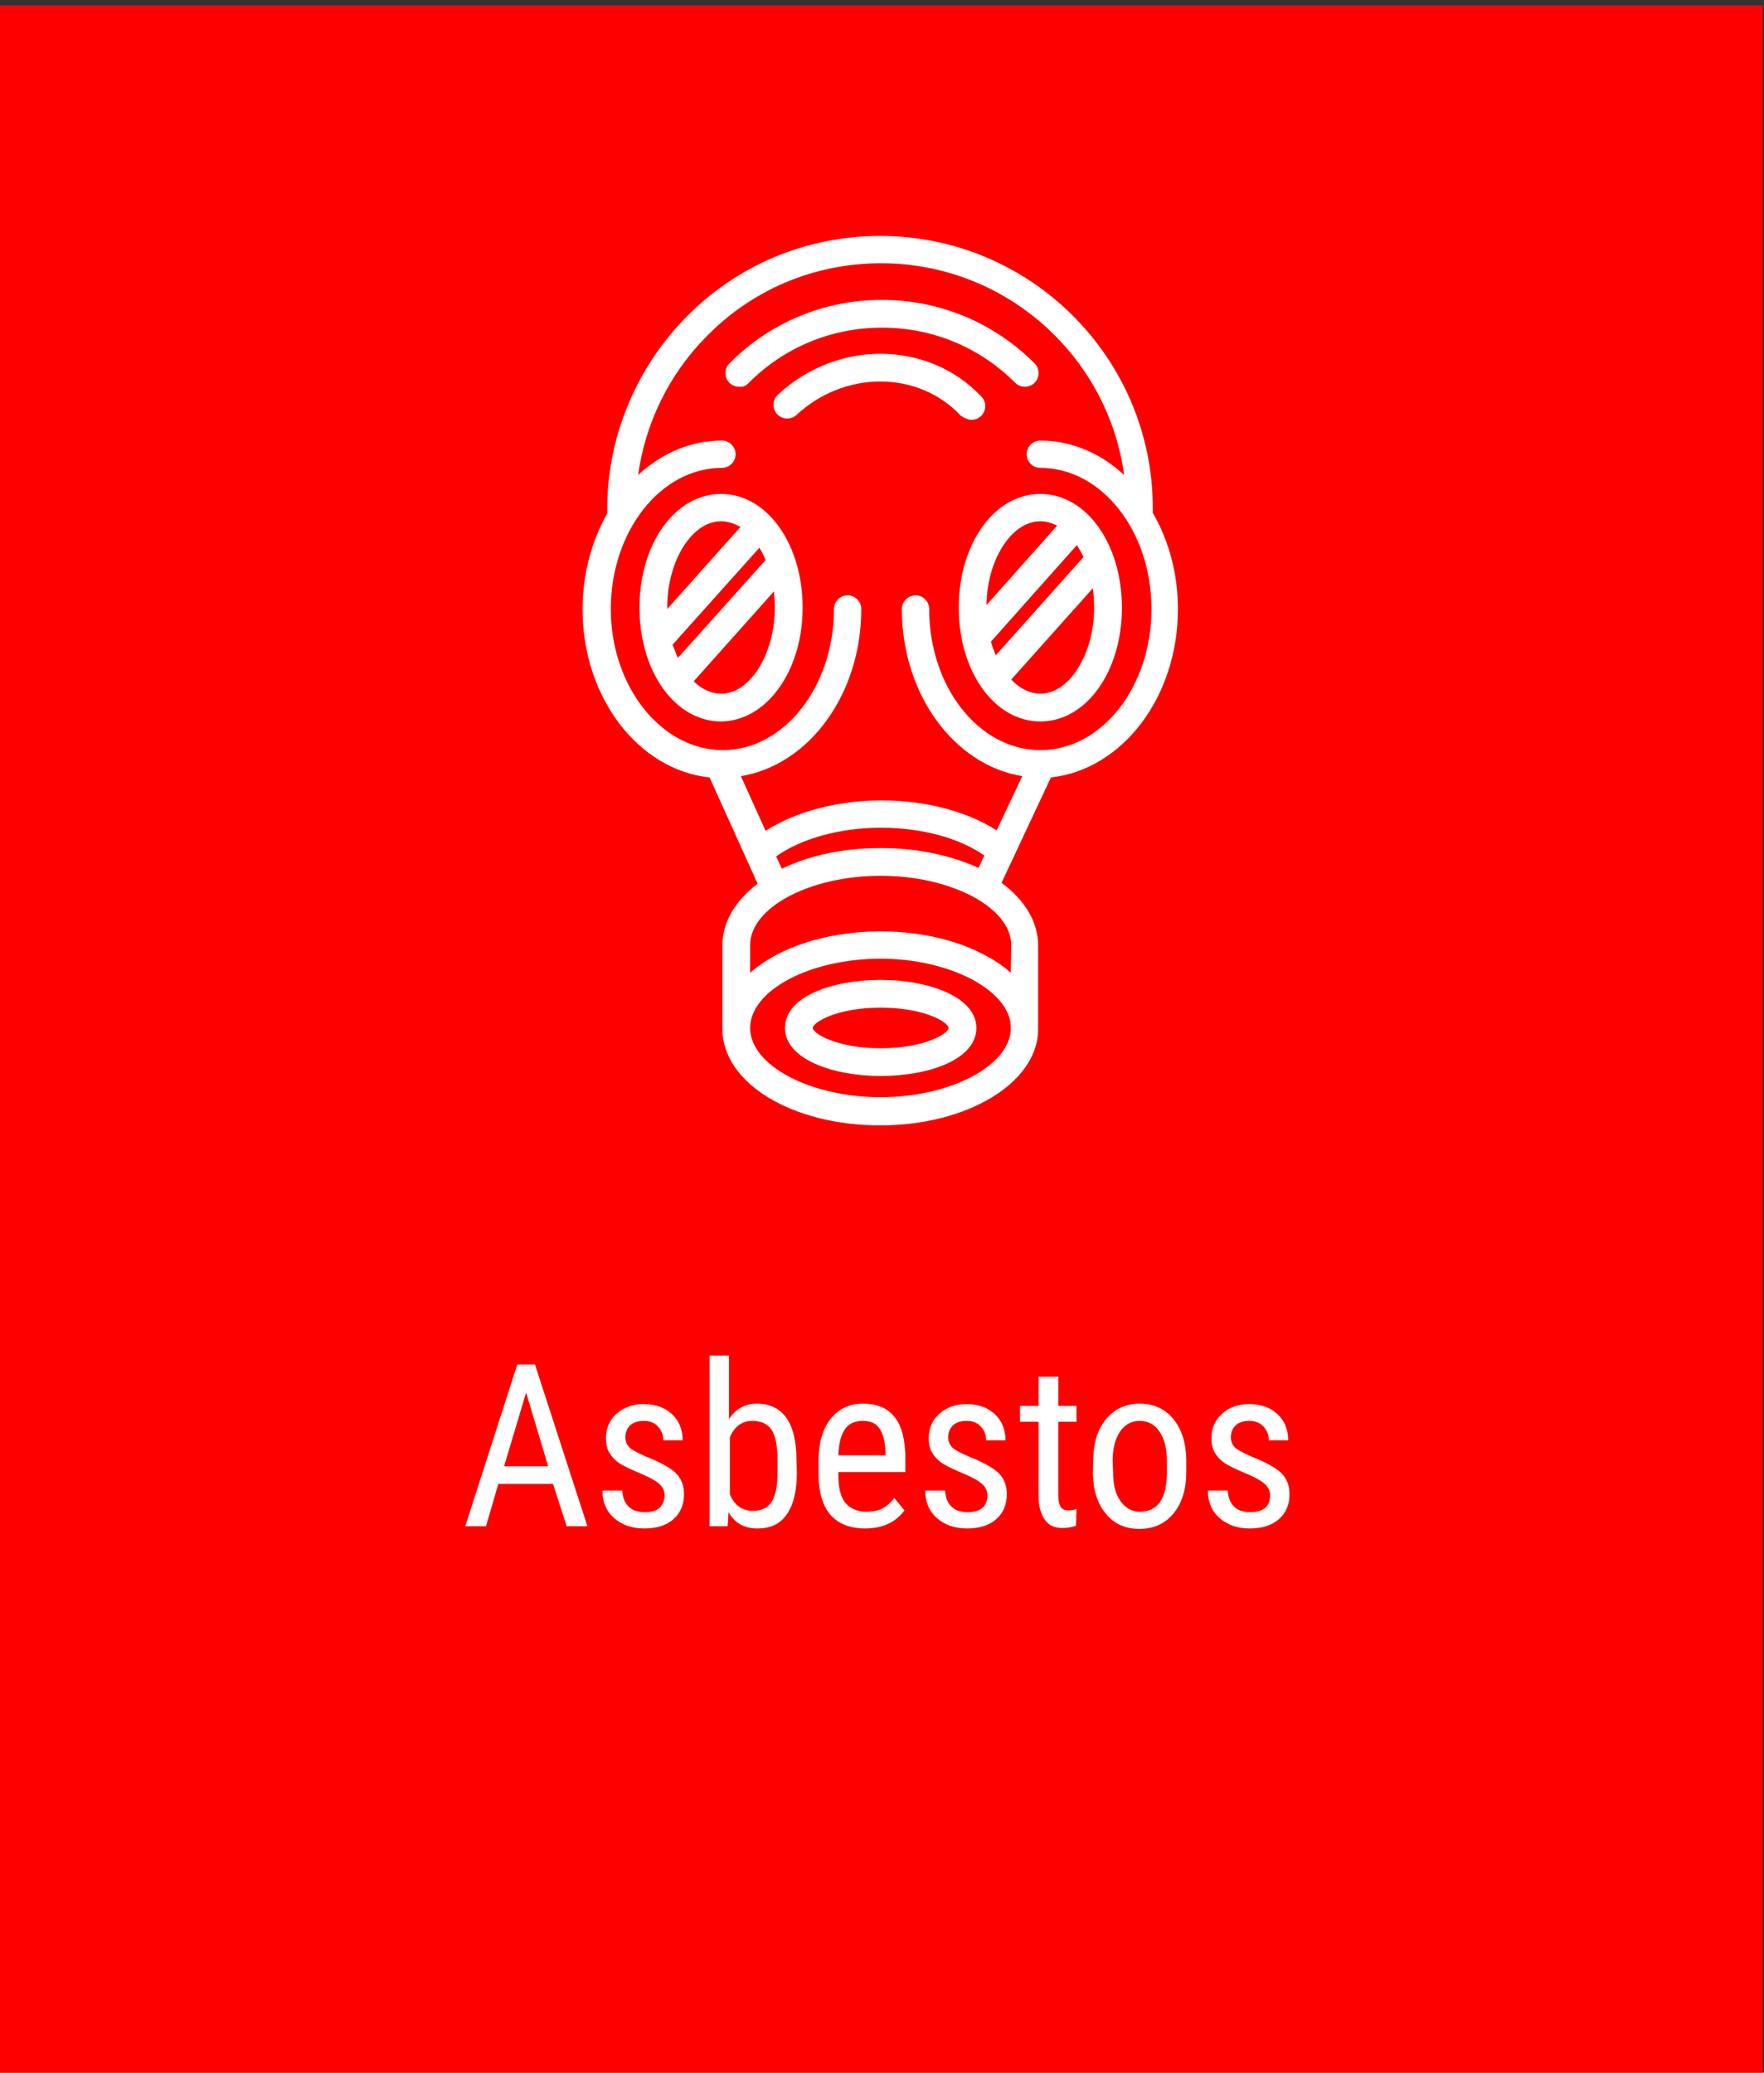
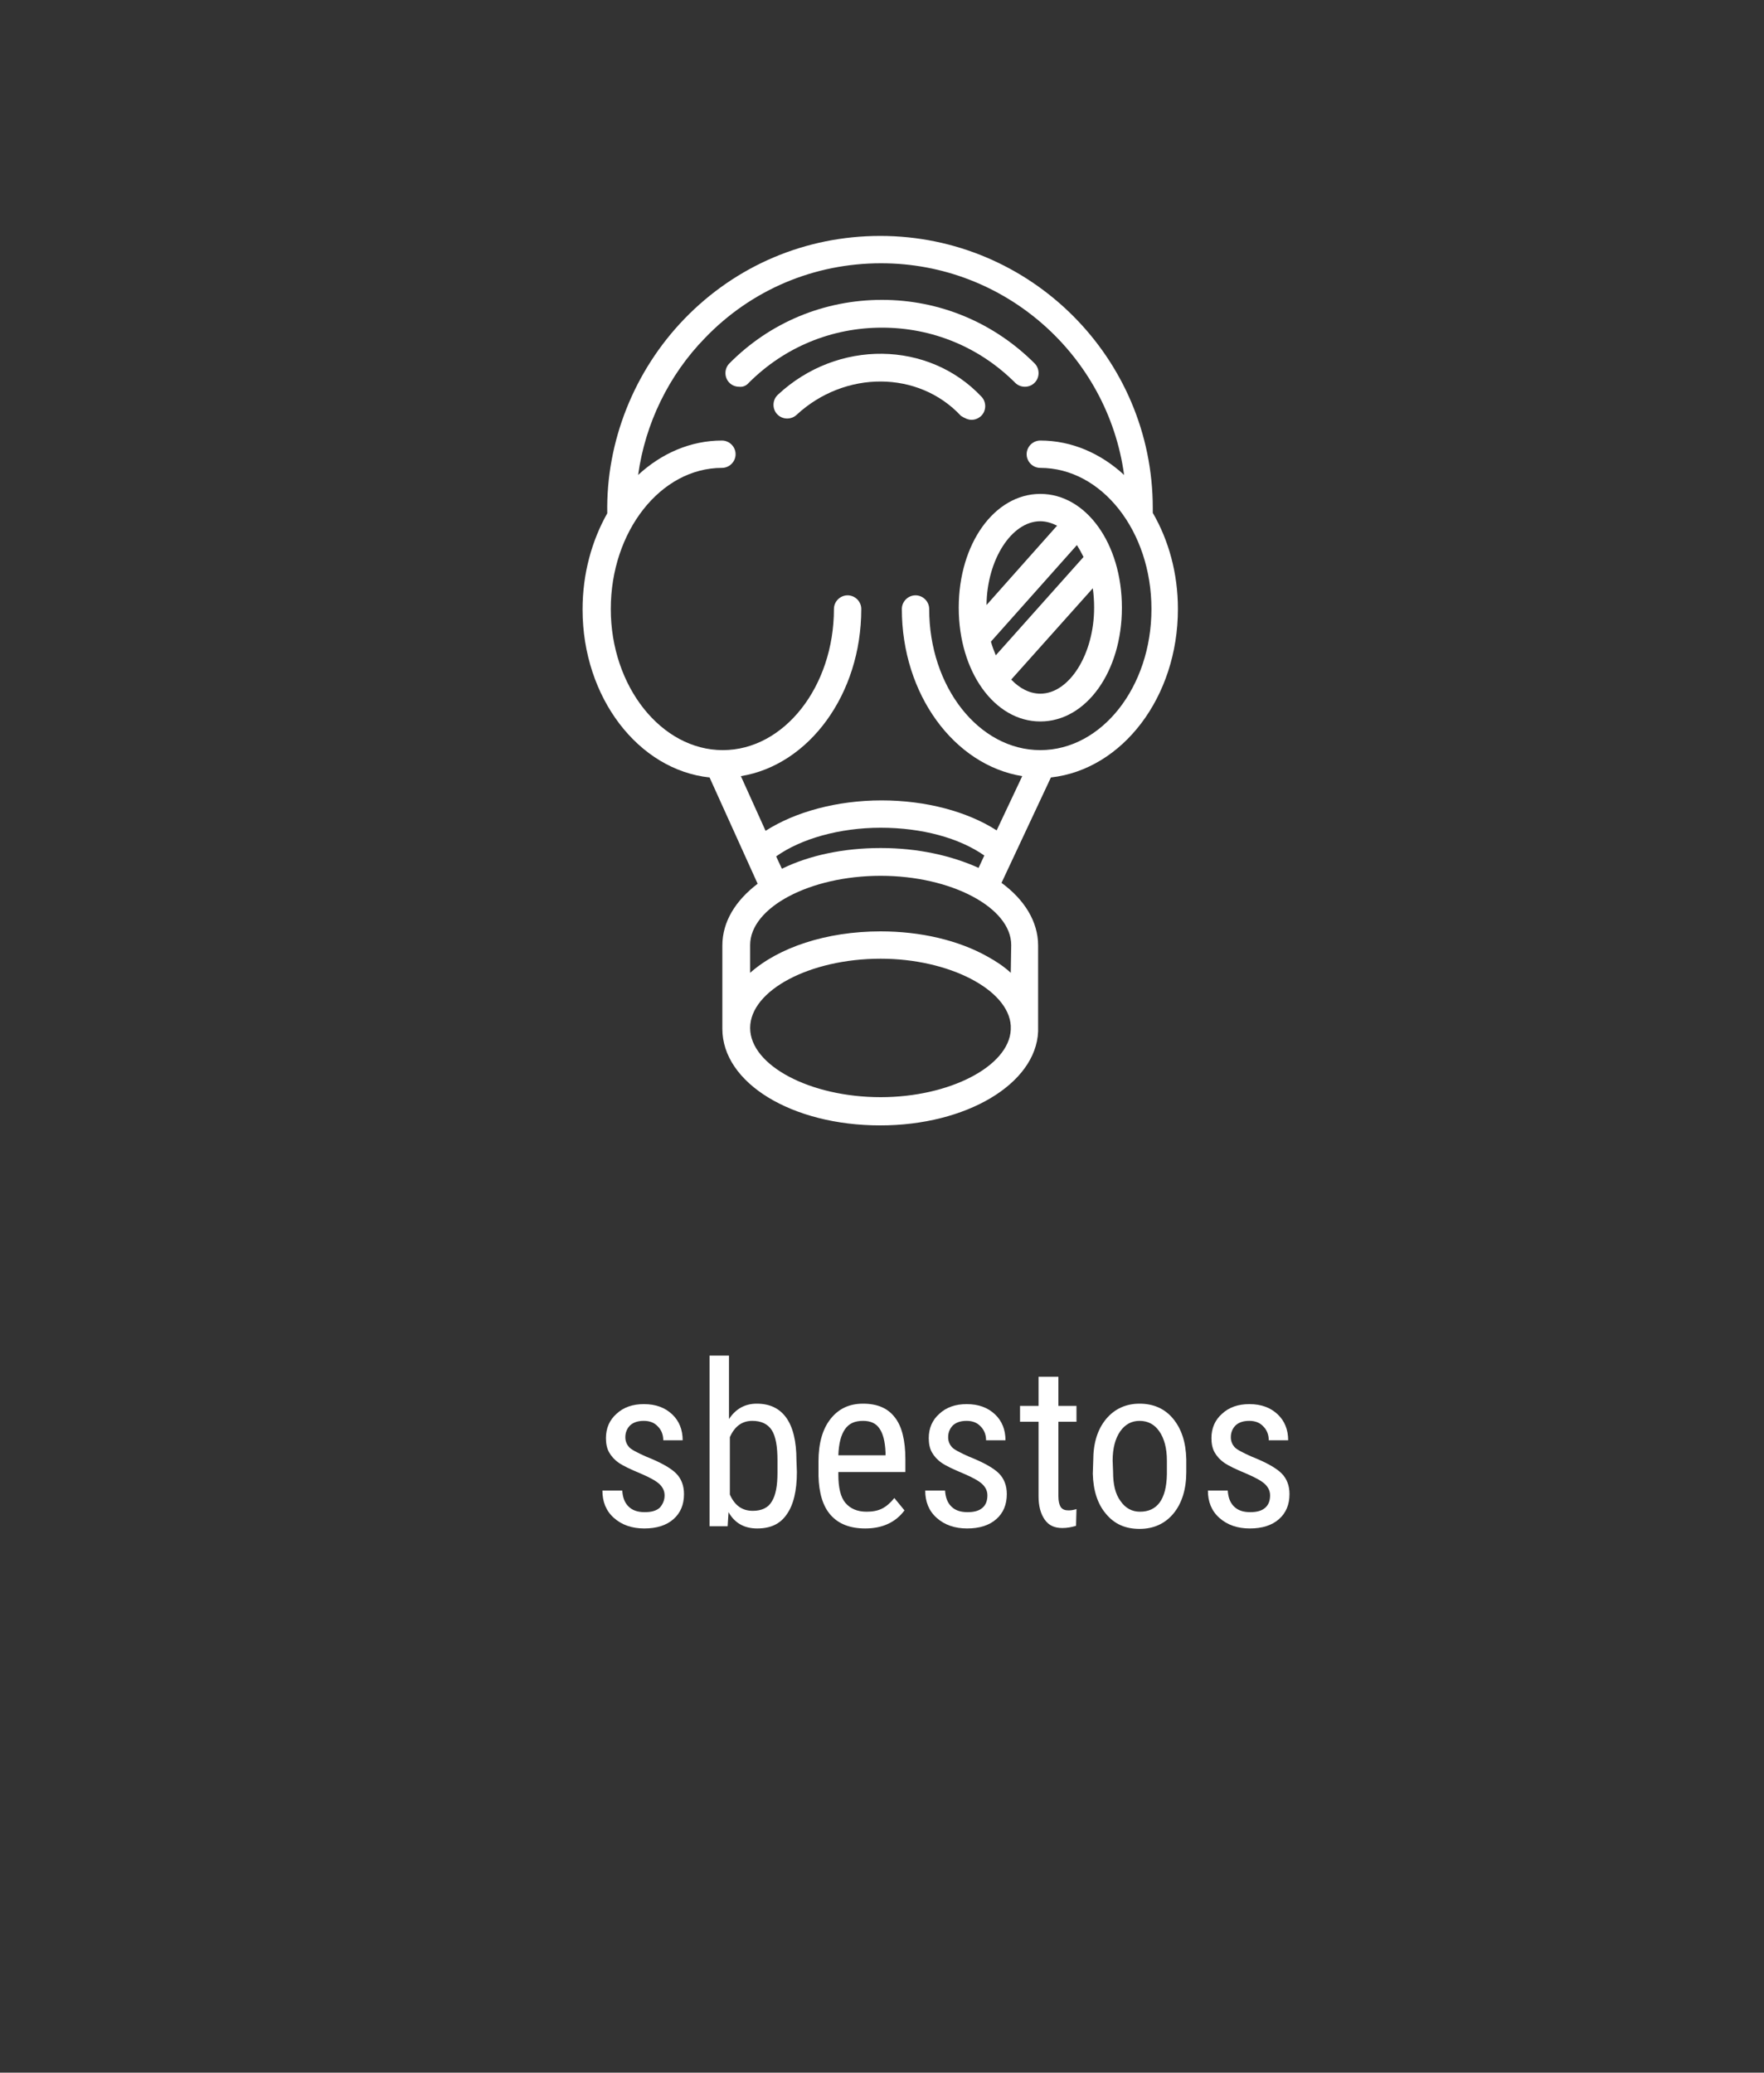
<svg xmlns="http://www.w3.org/2000/svg" version="1.1" id="Layer_1" x="0px" y="0px" viewBox="0 0 400 470" style="enable-background:new 0 0 400 470;" xml:space="preserve">
  <rect x="0" y="0" width="400" height="470" fill="#333333" stroke="none" />
  <style type="text/css"> .st0{fill:#FF0000;} .st1{fill:#FFFFFF;} </style>
-   <rect x="-0.3" y="1.2" class="st0" width="400" height="469.8" />
  <g>
-     <path class="st1" d="M125.4,336.5H113l-2.8,9.6h-4.7l11.8-36.7h4l11.9,36.7h-4.7L125.4,336.5z M114.3,332.5h10l-5-16.7L114.3,332.5 z" />
    <path class="st1" d="M150.7,339.1c0-1-0.4-1.8-1.1-2.5s-2.1-1.5-4.2-2.4c-2.4-1-4.1-1.8-5.1-2.5s-1.7-1.5-2.2-2.4s-0.7-2-0.7-3.2 c0-2.2,0.8-4.1,2.4-5.5c1.6-1.5,3.7-2.2,6.2-2.2c2.7,0,4.8,0.8,6.4,2.3s2.4,3.5,2.4,5.9h-4.4c0-1.2-0.4-2.3-1.2-3.1 c-0.8-0.9-1.9-1.3-3.2-1.3c-1.3,0-2.3,0.3-3.1,1c-0.7,0.7-1.1,1.6-1.1,2.7c0,0.9,0.3,1.6,0.8,2.2c0.5,0.6,1.9,1.3,3.9,2.2 c3.3,1.3,5.6,2.6,6.8,3.8c1.2,1.2,1.8,2.8,1.8,4.7c0,2.4-0.8,4.3-2.4,5.7s-3.8,2.1-6.6,2.1c-2.8,0-5.1-0.8-6.9-2.4 s-2.6-3.7-2.6-6.2h4.5c0.1,1.5,0.5,2.7,1.4,3.6c0.9,0.9,2.1,1.3,3.7,1.3c1.5,0,2.6-0.3,3.4-1C150.3,341.1,150.7,340.2,150.7,339.1z " />
    <path class="st1" d="M180.7,333.8c0,4.3-0.8,7.5-2.3,9.6c-1.5,2.2-3.7,3.2-6.7,3.2c-2.9,0-5.1-1.2-6.5-3.7l-0.2,3.2h-4.1v-38.7h4.4 v14.4c1.5-2.3,3.6-3.5,6.3-3.5c3,0,5.2,1.1,6.7,3.2c1.5,2.1,2.3,5.3,2.3,9.6L180.7,333.8L180.7,333.8z M176.3,331.2 c0-3.2-0.4-5.5-1.3-6.9s-2.4-2.1-4.4-2.1c-2.3,0-4,1.2-5.1,3.7v13c1.1,2.5,2.8,3.7,5.2,3.7c2,0,3.5-0.7,4.3-2.1 c0.9-1.4,1.3-3.6,1.3-6.6V331.2z" />
    <path class="st1" d="M196.2,346.6c-3.4,0-6-1-7.8-3s-2.7-5-2.8-8.9v-3.3c0-4.1,0.9-7.3,2.7-9.6c1.8-2.3,4.2-3.5,7.4-3.5 c3.2,0,5.6,1,7.2,3.1c1.6,2,2.4,5.2,2.4,9.5v2.9h-15.2v0.6c0,2.9,0.5,5.1,1.6,6.4c1.1,1.3,2.7,2,4.8,2c1.3,0,2.5-0.2,3.5-0.7 s1.9-1.3,2.8-2.4l2.3,2.8C203.1,345.2,200.1,346.6,196.2,346.6z M195.7,322.2c-1.9,0-3.2,0.6-4.1,1.9c-0.9,1.3-1.4,3.2-1.5,5.9 h10.7v-0.6c-0.1-2.6-0.6-4.4-1.4-5.5C198.6,322.7,197.3,322.2,195.7,322.2z" />
    <path class="st1" d="M223.9,339.1c0-1-0.4-1.8-1.1-2.5s-2.1-1.5-4.2-2.4c-2.4-1-4.1-1.8-5.1-2.5s-1.7-1.5-2.2-2.4s-0.7-2-0.7-3.2 c0-2.2,0.8-4.1,2.4-5.5c1.6-1.5,3.7-2.2,6.2-2.2c2.7,0,4.8,0.8,6.4,2.3s2.4,3.5,2.4,5.9h-4.4c0-1.2-0.4-2.3-1.2-3.1 c-0.8-0.9-1.9-1.3-3.2-1.3c-1.3,0-2.3,0.3-3.1,1c-0.7,0.7-1.1,1.6-1.1,2.7c0,0.9,0.3,1.6,0.8,2.2c0.5,0.6,1.9,1.3,3.9,2.2 c3.3,1.3,5.6,2.6,6.8,3.8c1.2,1.2,1.8,2.8,1.8,4.7c0,2.4-0.8,4.3-2.4,5.7s-3.8,2.1-6.6,2.1c-2.8,0-5.1-0.8-6.9-2.4 c-1.8-1.6-2.6-3.7-2.6-6.2h4.5c0.1,1.5,0.5,2.7,1.4,3.6c0.9,0.9,2.1,1.3,3.7,1.3c1.5,0,2.6-0.3,3.4-1S223.9,340.2,223.9,339.1z" />
    <path class="st1" d="M240,312.2v6.6h4.1v3.6H240v16.9c0,1.1,0.2,1.9,0.5,2.4c0.4,0.6,1,0.8,1.8,0.8c0.6,0,1.2-0.1,1.8-0.3L244,346 c-1,0.3-2,0.5-3.1,0.5c-1.8,0-3.1-0.6-4-1.9c-0.9-1.3-1.4-3-1.4-5.3v-16.9h-4.2v-3.6h4.2v-6.6H240z" />
    <path class="st1" d="M247.9,331.2c0-4,1-7.1,2.9-9.4c1.9-2.3,4.5-3.5,7.6-3.5s5.7,1.1,7.6,3.4c1.9,2.3,2.9,5.3,3,9.2v2.9 c0,3.9-1,7.1-2.9,9.4c-1.9,2.3-4.5,3.5-7.7,3.5s-5.7-1.1-7.6-3.4c-1.9-2.2-2.9-5.3-3-9.1L247.9,331.2L247.9,331.2z M252.4,333.8 c0,2.8,0.5,5,1.7,6.6c1.1,1.6,2.6,2.4,4.4,2.4c3.9,0,6-2.8,6.1-8.5v-3.1c0-2.8-0.6-5-1.7-6.6s-2.6-2.4-4.5-2.4 c-1.8,0-3.3,0.8-4.4,2.4c-1.1,1.6-1.7,3.8-1.7,6.6L252.4,333.8L252.4,333.8z" />
    <path class="st1" d="M288,339.1c0-1-0.4-1.8-1.1-2.5s-2.1-1.5-4.2-2.4c-2.4-1-4.1-1.8-5.1-2.5s-1.7-1.5-2.2-2.4s-0.7-2-0.7-3.2 c0-2.2,0.8-4.1,2.4-5.5c1.6-1.5,3.7-2.2,6.2-2.2c2.7,0,4.8,0.8,6.4,2.3s2.4,3.5,2.4,5.9h-4.4c0-1.2-0.4-2.3-1.2-3.1 c-0.8-0.9-1.9-1.3-3.2-1.3c-1.3,0-2.3,0.3-3.1,1c-0.7,0.7-1.1,1.6-1.1,2.7c0,0.9,0.3,1.6,0.8,2.2c0.5,0.6,1.9,1.3,3.9,2.2 c3.3,1.3,5.6,2.6,6.8,3.8c1.2,1.2,1.8,2.8,1.8,4.7c0,2.4-0.8,4.3-2.4,5.7s-3.8,2.1-6.6,2.1c-2.8,0-5.1-0.8-6.9-2.4 c-1.8-1.6-2.6-3.7-2.6-6.2h4.5c0.1,1.5,0.5,2.7,1.4,3.6c0.9,0.9,2.1,1.3,3.7,1.3c1.5,0,2.6-0.3,3.4-1S288,340.2,288,339.1z" />
  </g>
  <g>
-     <path class="st1" d="M182,137.8c0-14.5-8.1-25.8-18.5-25.8S145,123.3,145,137.8s8.1,25.8,18.5,25.8 C173.8,163.5,182,152.2,182,137.8L182,137.8z M153.7,149.2c-0.4-1-0.8-2-1.2-3l19.7-22c0.5,0.8,1,1.8,1.4,2.8L153.7,149.2z M163.5,118.2c1.5,0,3,0.5,4.4,1.3l-16.6,18.6c0-0.1,0-0.3,0-0.4C151.3,127.2,156.9,118.2,163.5,118.2L163.5,118.2z M163.5,157.3 c-2.2,0-4.4-1-6.2-2.8l18.2-20.4c0.1,1.2,0.2,2.4,0.2,3.6C175.7,148.3,170.1,157.3,163.5,157.3L163.5,157.3z" />
-     <path class="st1" d="M217.4,137.8c0,14.5,8.1,25.8,18.5,25.8s18.5-11.3,18.5-25.8s-8.1-25.8-18.5-25.8 C225.5,112,217.4,123.3,217.4,137.8L217.4,137.8z M244.2,123.6c0.5,0.8,1,1.7,1.5,2.7l-19.9,22.3c-0.4-1-0.8-2-1.1-3.1L244.2,123.6 z M235.9,157.3c-2.4,0-4.7-1.2-6.6-3.2l18.5-20.7c0.2,1.4,0.3,2.9,0.3,4.4C248.1,148.3,242.5,157.3,235.9,157.3L235.9,157.3z M235.9,118.2c1.3,0,2.6,0.4,3.8,1l-16,18C223.8,126.9,229.4,118.2,235.9,118.2L235.9,118.2z" />
+     <path class="st1" d="M217.4,137.8c0,14.5,8.1,25.8,18.5,25.8s18.5-11.3,18.5-25.8s-8.1-25.8-18.5-25.8 C225.5,112,217.4,123.3,217.4,137.8L217.4,137.8z M244.2,123.6c0.5,0.8,1,1.7,1.5,2.7l-19.9,22.3c-0.4-1-0.8-2-1.1-3.1L244.2,123.6 z M235.9,157.3c-2.4,0-4.7-1.2-6.6-3.2l18.5-20.7c0.2,1.4,0.3,2.9,0.3,4.4C248.1,148.3,242.5,157.3,235.9,157.3z M235.9,118.2c1.3,0,2.6,0.4,3.8,1l-16,18C223.8,126.9,229.4,118.2,235.9,118.2L235.9,118.2z" />
    <path class="st1" d="M267.1,138.1c0-8.1-2.1-15.6-5.7-21.8c0-0.4,0-0.7,0-1.1c0-34-27.7-61.7-61.8-61.7c-16.9,0-32.7,6.7-44.4,18.8 c-11.4,11.8-17.8,27.8-17.5,44.1c-3.5,6.2-5.6,13.7-5.6,21.8c0,20,12.7,36.4,28.8,38.1l10.9,24.1c-5,3.8-8,8.6-8,14v18.9l0,0 c0,12.3,15.8,21.9,35.8,21.9c19.5,0,35.3-9.4,35.8-21.3c0-0.1,0-19.5,0-19.5c0-5.4-3.1-10.4-8.3-14.2l11.2-23.9 C254.5,174.5,267.1,158.1,267.1,138.1L267.1,138.1z M138.5,138.1c0-17.6,11.3-32,25.2-32c1.7,0,3.1-1.4,3.1-3.1 c0-1.7-1.4-3.1-3.1-3.1c-7.1,0-13.7,2.9-19,7.8c1.6-11.6,6.9-22.6,15.2-31.1c10.5-10.9,24.7-16.9,39.9-16.9 c28.1,0,51.4,20.9,55.1,48c-5.3-4.9-11.9-7.8-19-7.8c-1.7,0-3.1,1.4-3.1,3.1c0,1.7,1.4,3.1,3.1,3.1c13.9,0,25.2,14.3,25.2,32 s-11.3,32-25.2,32s-25.2-14.3-25.2-32c0-1.7-1.4-3.1-3.1-3.1s-3.1,1.4-3.1,3.1c0,19.4,11.9,35.4,27.3,37.9l-5.8,12.3 c-6.7-4.3-16.1-6.8-26.1-6.8c-10.1,0-19.6,2.6-26.3,6.9L168,176c15.4-2.5,27.3-18.5,27.3-37.9c0-1.7-1.4-3.1-3.1-3.1 s-3.1,1.4-3.1,3.1c0,17.6-11.3,32-25.2,32S138.5,155.7,138.5,138.1L138.5,138.1z M229.2,233.5c-0.4,8.3-13.9,15.3-29.5,15.3 c-16,0-29.6-7.2-29.6-15.7s13.5-15.7,29.6-15.7c15.5,0,29,7,29.5,15.2C229.2,232.7,229.2,233.3,229.2,233.5L229.2,233.5z M229.2,220.6c-1.5-1.4-3.3-2.6-5.3-3.7c-6.6-3.7-15.2-5.7-24.2-5.7c-12.4,0-23.2,3.7-29.6,9.4v-6.3c0-8.5,13.5-15.7,29.6-15.7 c16,0,29.6,7.2,29.6,15.7L229.2,220.6L229.2,220.6z M199.7,192.3c-8.5,0-16.3,1.7-22.4,4.7l-1.3-2.8c5.6-4,14.4-6.5,23.7-6.5 c9.3,0,17.8,2.3,23.5,6.3l-1.3,2.8C215.7,194,208.1,192.3,199.7,192.3L199.7,192.3z" />
    <path class="st1" d="M169.8,86.8c8.1-8.1,18.8-12.5,30.2-12.5c11.4,0,22.1,4.4,30.2,12.5c1.2,1.2,3.2,1.2,4.4,0s1.2-3.2,0-4.4 C225.3,73.1,213,68,200,68c-13.1,0-25.4,5.1-34.6,14.4c-1.2,1.2-1.2,3.2,0,4.4c0.6,0.6,1.4,0.9,2.2,0.9 C168.4,87.8,169.2,87.5,169.8,86.8L169.8,86.8z" />
    <path class="st1" d="M220.3,95.2c0.8,0,1.5-0.3,2.1-0.8c1.3-1.2,1.3-3.2,0.2-4.4c-12-12.8-32.7-13.1-46.2-0.5 c-1.3,1.2-1.3,3.2-0.2,4.4c1.2,1.3,3.2,1.3,4.4,0.2c11-10.2,27.7-10.1,37.3,0.2C218.7,94.8,219.5,95.2,220.3,95.2L220.3,95.2z" />
-     <path class="st1" d="M199.7,222.2c-10.8,0-21.7,3.7-21.7,10.9c0,7.1,10.9,10.9,21.7,10.9c10.8,0,21.7-3.7,21.7-10.9 C221.4,226,210.4,222.2,199.7,222.2L199.7,222.2z M199.7,237.7c-10.1,0-15.4-3.4-15.4-4.6c0-1.2,5.3-4.6,15.4-4.6 s15.4,3.4,15.4,4.6S209.8,237.7,199.7,237.7L199.7,237.7z" />
  </g>
</svg>